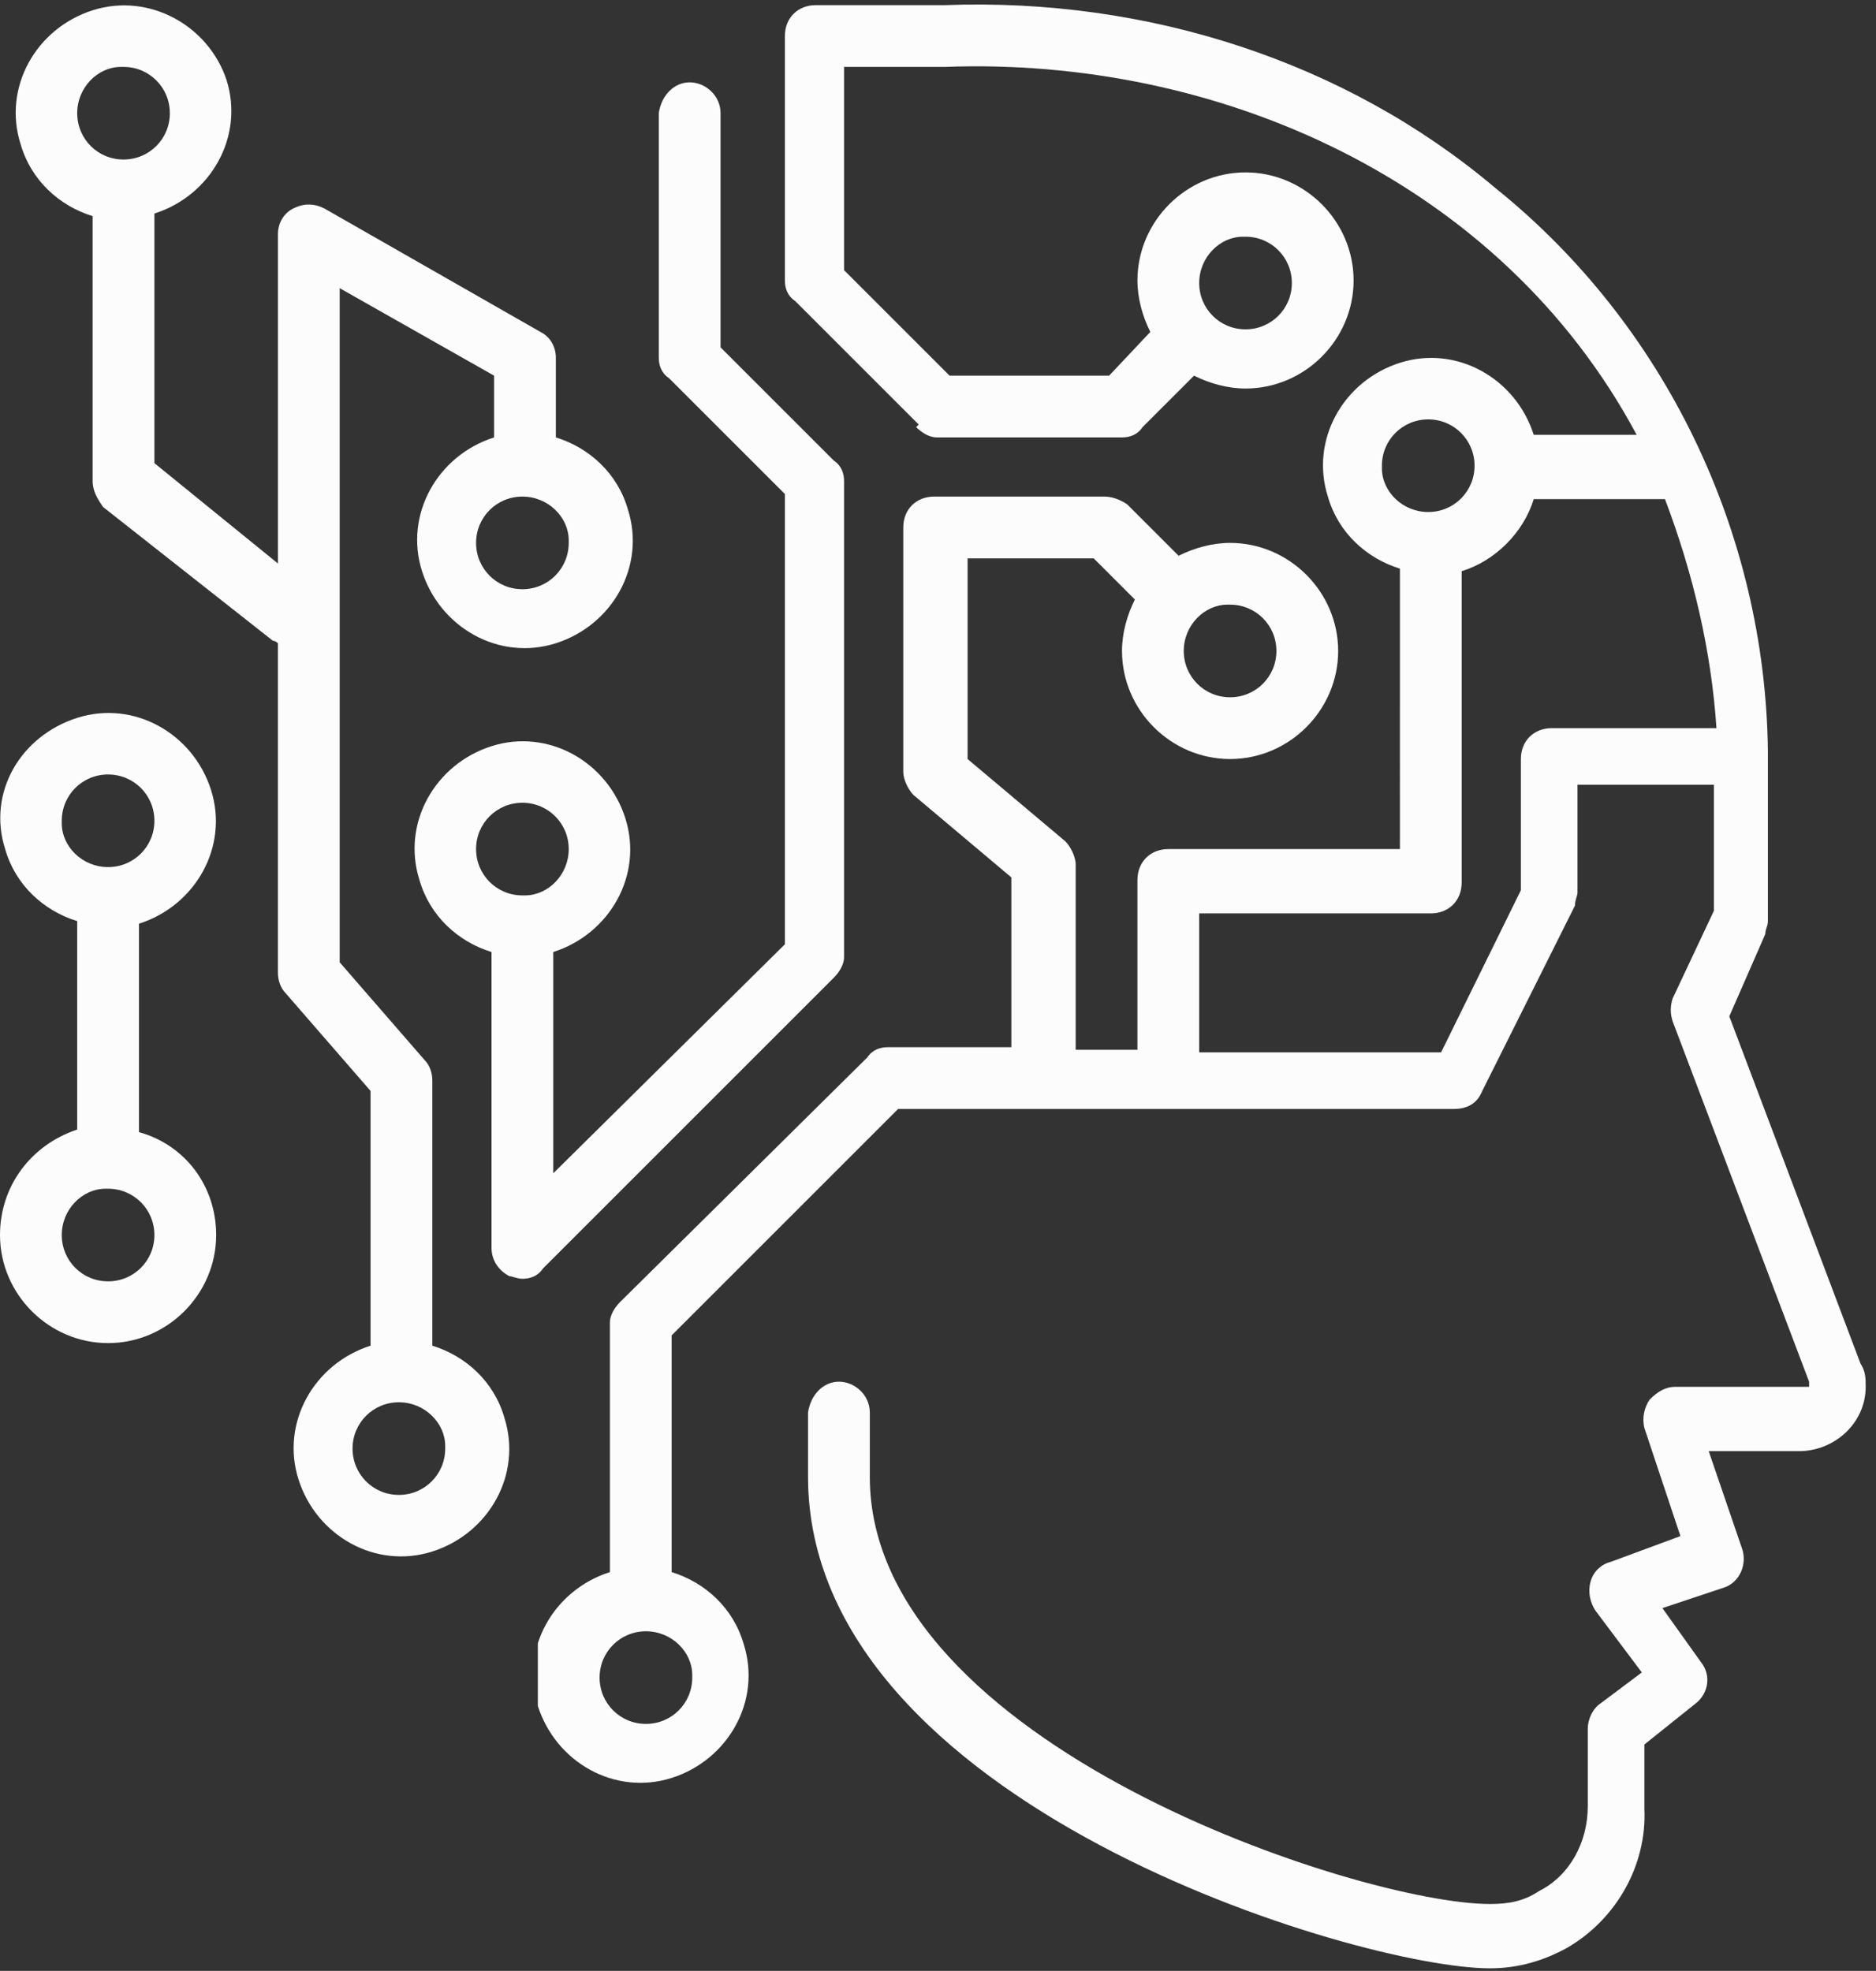
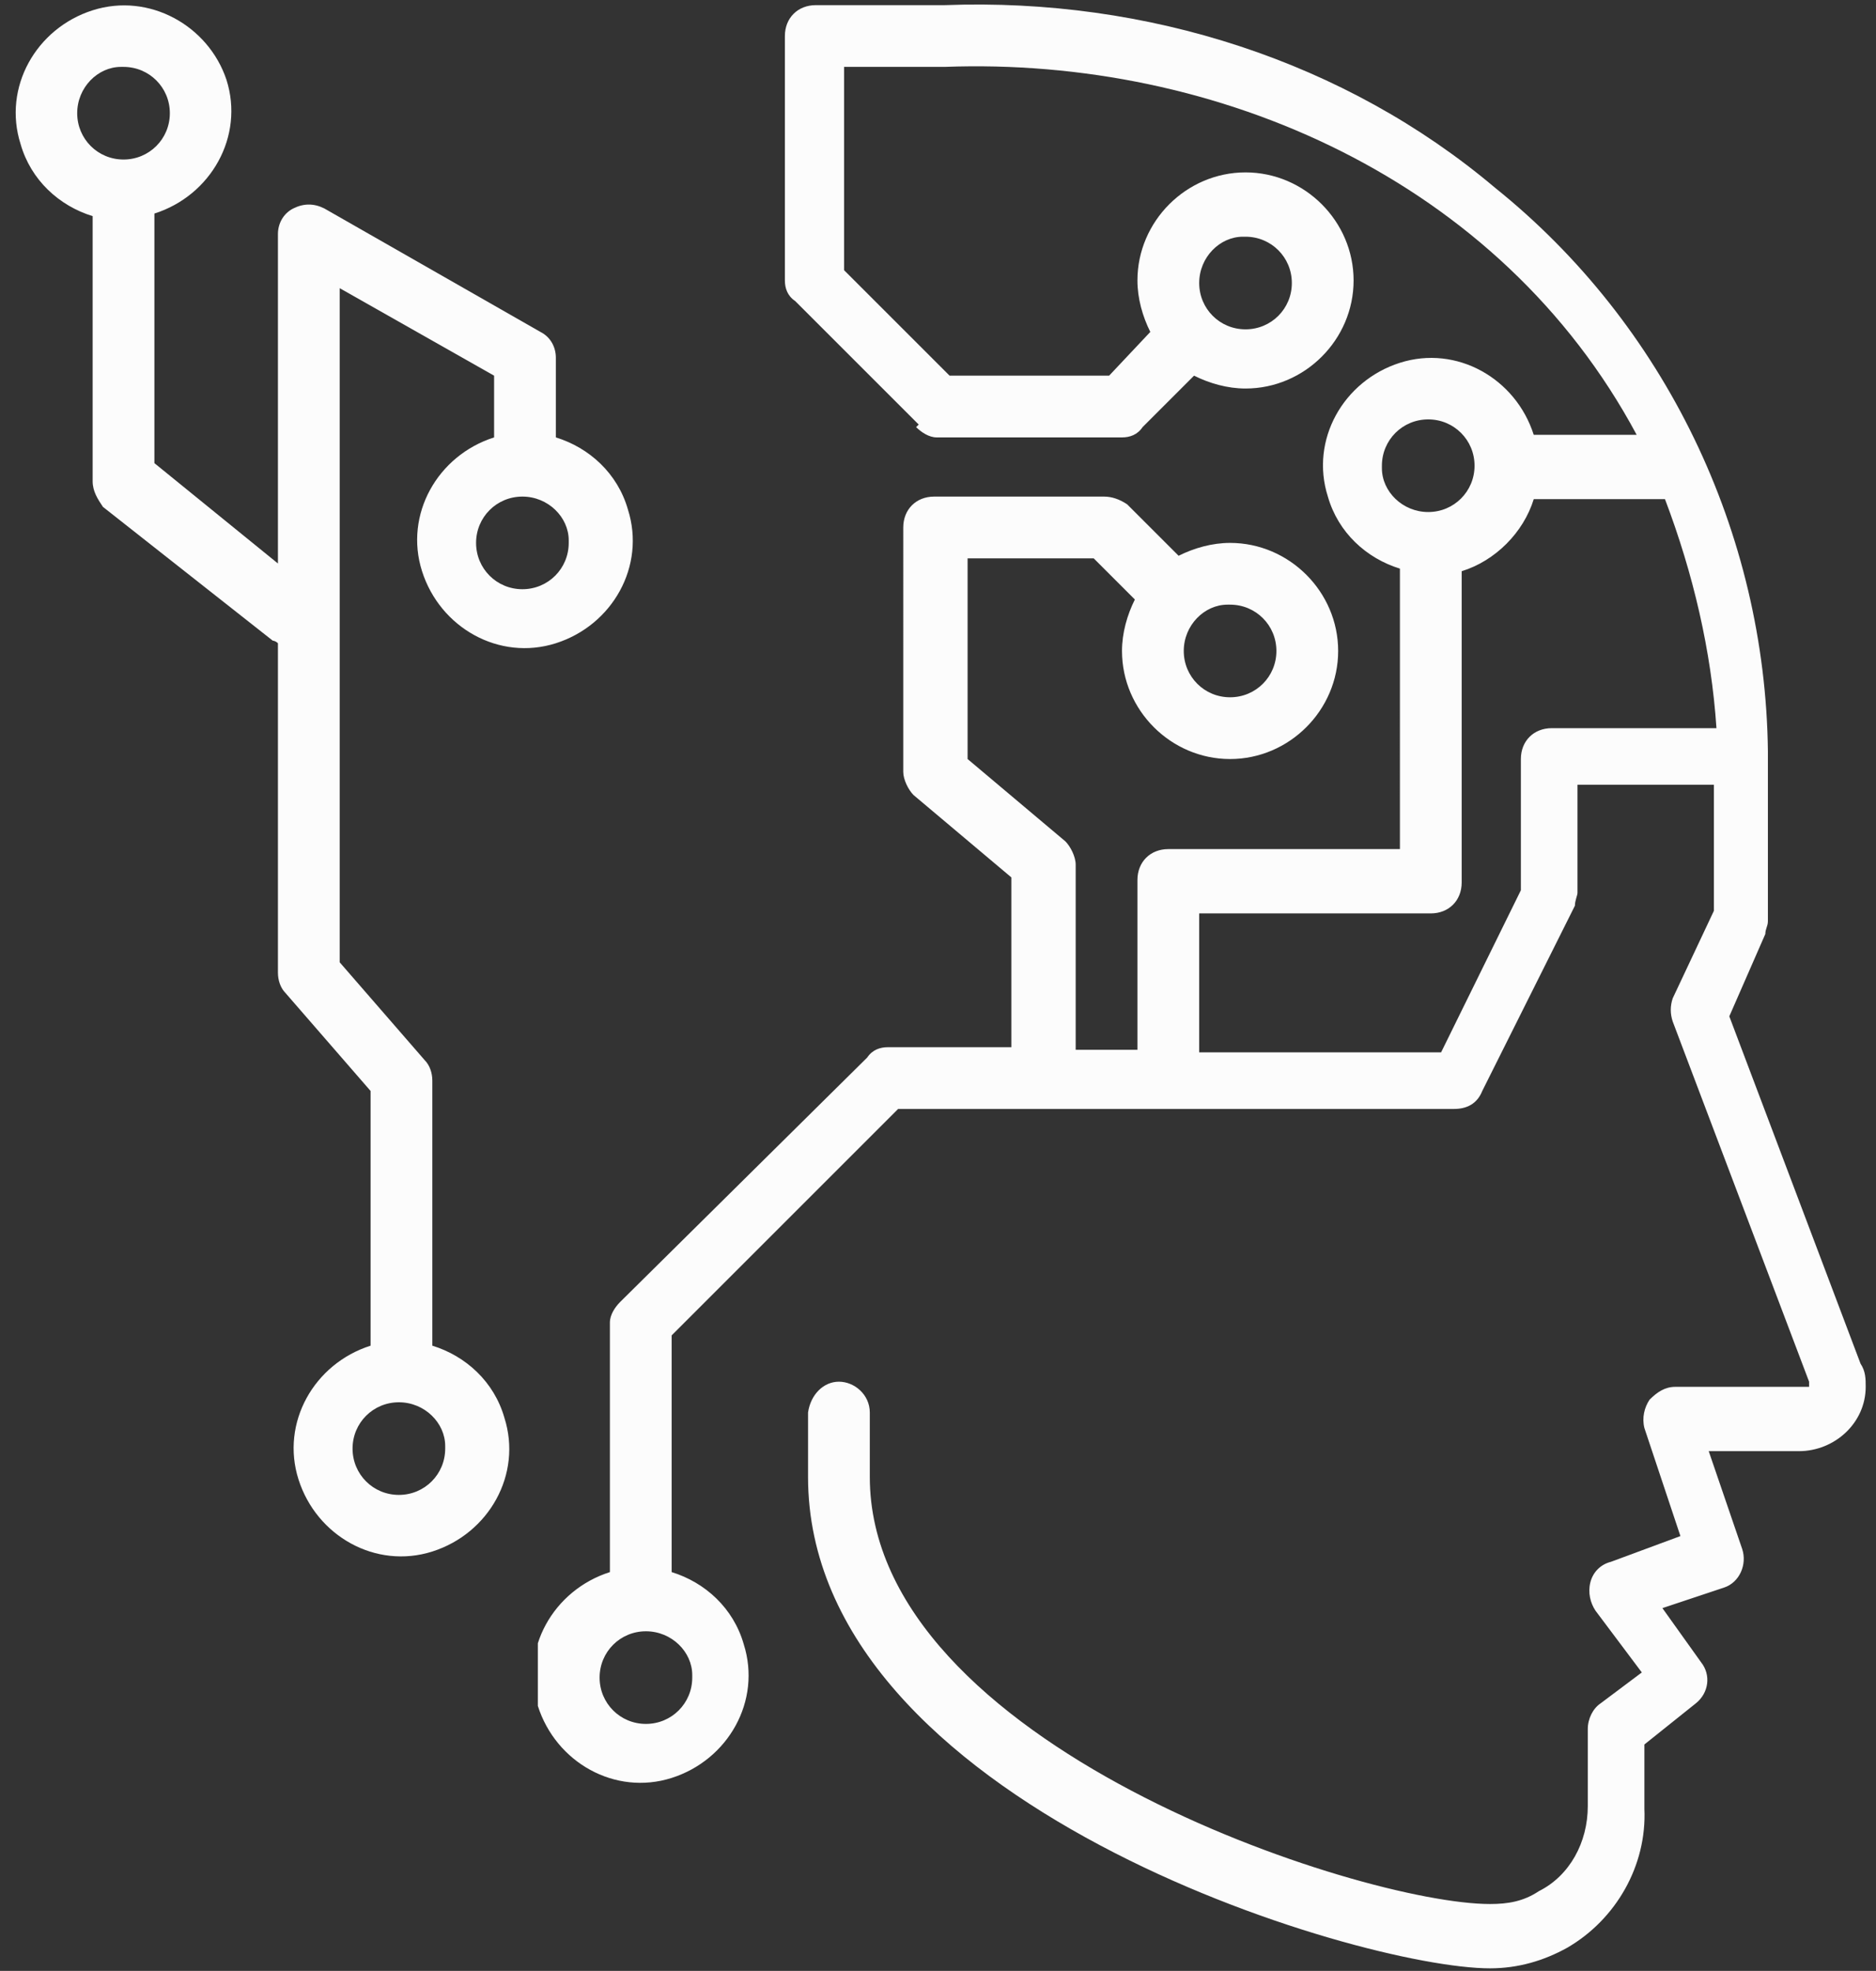
<svg xmlns="http://www.w3.org/2000/svg" id="Calque_1" data-name="Calque 1" version="1.1" viewBox="0 0 72.9 76.6">
  <rect x="0" y="0" width="72.9" height="76.6" fill="#333333" stroke="none" />
  <defs>
    <clipPath id="clippath">
-       <path d="M20.9 0H73v76.6H20.9z" class="cls-2" />
+       <path d="M20.9 0H73v76.6H20.9" class="cls-2" />
    </clipPath>
    <clipPath id="clippath-1">
      <path d="M.4 0h24.5v60.5H.4z" class="cls-2" />
    </clipPath>
    <style>.cls-2,.cls-3{fill:none;stroke-width:0}.cls-3{fill:#fcfcfc}</style>
  </defs>
  <g id="_24" data-name="24">
    <g style="clip-path:url(#clippath)">
      <g id="Groupe_2170" data-name="Groupe 2170">
        <path id="Tracé_4083" d="M35.6 16.6c.2.2.5.4.8.4h7.2c.3 0 .6-.1.8-.4l2-2c.6.3 1.3.5 2 .5 2.3 0 4.2-1.9 4.2-4.2s-1.9-4.2-4.2-4.2-4.2 1.9-4.2 4.2c0 .7.2 1.4.5 2l-1.6 1.7h-6.2l-4.1-4.1V2.6h3.9C47.3 2.2 58.3 7 63.6 16.9h-4c-.7-2.2-3-3.5-5.2-2.8s-3.5 3-2.8 5.2c.4 1.4 1.5 2.4 2.8 2.8V33h-9c-.7 0-1.2.5-1.2 1.2v6.6h-2.4v-7.2c0-.3-.2-.7-.4-.9l-3.8-3.2v-7.8h4.9l1.6 1.6c-.3.6-.5 1.3-.5 2 0 2.3 1.9 4.2 4.2 4.2s4.2-1.9 4.2-4.2-1.9-4.2-4.2-4.2c-.7 0-1.4.2-2 .5l-2-2q-.45-.3-.9-.3h-6.6c-.7 0-1.2.5-1.2 1.2V30c0 .3.2.7.4.9l3.8 3.2v6.6h-4.8c-.3 0-.6.1-.8.4l-9.6 9.5c-.2.2-.4.5-.4.8v9.7c-2.2.7-3.5 3-2.8 5.2s3 3.5 5.2 2.8 3.5-3 2.8-5.2c-.4-1.4-1.5-2.4-2.8-2.8v-9.2l8.8-8.8h21.6c.5 0 .9-.2 1.1-.7l3.6-7.2c0-.2.1-.4.1-.5v-4.2h5.3v4.9L65 38.8q-.15.45 0 .9l5.3 14v.2h-5.2c-.4 0-.7.2-1 .5-.2.3-.3.7-.2 1.1l1.4 4.2-2.7 1c-.4.1-.7.4-.8.8s0 .8.2 1.1l1.8 2.4-1.6 1.2c-.3.2-.5.6-.5 1v3c0 1.4-.7 2.7-1.9 3.3-.6.4-1.2.5-1.9.5-5 0-24.1-6.2-24.1-16.6v-2.5c0-.7-.6-1.2-1.2-1.2s-1.1.5-1.2 1.2v2.5c0 12.7 21.4 19.1 26.5 19.1 1.1 0 2.1-.3 3-.8 1.9-1.1 3.1-3.2 3-5.4v-2.5l2-1.6c.5-.4.6-1.1.2-1.6l-1.5-2.1 2.4-.8c.6-.2.9-.9.7-1.5l-1.3-3.8h3.5c1.4 0 2.6-1.1 2.6-2.5 0-.3 0-.6-.2-.9l-5.1-13.5 1.4-3.2c0-.2.1-.3.1-.5v-6.6c-.1-8.5-4-16.6-10.6-21.9C52.3 2.4 44.6-.1 36.7.2h-5c-.7 0-1.2.5-1.2 1.2v9.5c0 .3.1.6.4.8l4.8 4.8Zm12.8-7.4c1 0 1.8.8 1.8 1.8s-.8 1.8-1.8 1.8-1.8-.8-1.8-1.8.8-1.8 1.7-1.8Zm-.6 14.3c1 0 1.8.8 1.8 1.8s-.8 1.8-1.8 1.8-1.8-.8-1.8-1.8.8-1.8 1.7-1.8ZM26.9 65.2c0 1-.8 1.8-1.8 1.8s-1.8-.8-1.8-1.8.8-1.8 1.8-1.8 1.8.8 1.8 1.7Zm26.8-47.1c0-1 .8-1.8 1.8-1.8s1.8.8 1.8 1.8-.8 1.8-1.8 1.8-1.8-.8-1.8-1.7Zm13 10.2h-6.4c-.7 0-1.2.5-1.2 1.2v5.1L56 40.9h-9.4v-5.4h9c.7 0 1.2-.5 1.2-1.2V22.2c1.3-.4 2.4-1.5 2.8-2.8h5.1c1.1 2.9 1.8 5.9 2 8.9" class="cls-3" data-name="Tracé 4083" />
      </g>
    </g>
    <g style="clip-path:url(#clippath-1)">
      <g id="Groupe_2171" data-name="Groupe 2171">
        <path id="Tracé_4085" d="M3.6 8.4v10.3c0 .4.2.7.4 1l6.6 5.2s.1 0 .2.1v12.8c0 .3.1.6.3.8l3.3 3.8v9.9c-2.2.7-3.5 3-2.8 5.2s3 3.5 5.2 2.8 3.5-3 2.8-5.2c-.4-1.4-1.5-2.4-2.8-2.8V42c0-.3-.1-.6-.3-.8l-3.3-3.8V11.2l6 3.4V17c-2.2.7-3.5 3-2.8 5.2s3 3.5 5.2 2.8 3.5-3 2.8-5.2c-.4-1.4-1.5-2.4-2.8-2.8v-3.1c0-.4-.2-.8-.6-1l-8.4-4.8q-.6-.3-1.2 0c-.4.2-.6.6-.6 1v12.8L6 18V8.3c2.2-.7 3.5-3 2.8-5.2C8.1 1 5.8-.3 3.6.4S.1 3.4.8 5.6C1.2 7 2.3 8 3.6 8.4m13.7 47.9c0 1-.8 1.8-1.8 1.8s-1.8-.8-1.8-1.8.8-1.8 1.8-1.8 1.8.8 1.8 1.7Zm4.8-35.2c0 1-.8 1.8-1.8 1.8s-1.8-.8-1.8-1.8.8-1.8 1.8-1.8 1.8.8 1.8 1.7ZM4.8 2.6c1 0 1.8.8 1.8 1.8s-.8 1.8-1.8 1.8S3 5.4 3 4.4s.8-1.8 1.7-1.8Z" class="cls-3" data-name="Tracé 4085" />
      </g>
    </g>
-     <path id="Tracé_4087" d="M30.5 19.2v17.5l-9 8.9V37c2.2-.7 3.5-3 2.8-5.2s-3-3.5-5.2-2.8-3.5 3-2.8 5.2c.4 1.4 1.5 2.4 2.8 2.8v11.5c0 .5.3.9.7 1.1.1 0 .3.1.5.1.3 0 .6-.1.8-.4L32.4 38c.2-.2.4-.5.4-.8V18.7c0-.3-.1-.6-.4-.8L28 13.5V4.4c0-.7-.6-1.2-1.2-1.2s-1.1.5-1.2 1.2v9.5c0 .3.1.6.4.8l4.4 4.4ZM20.3 34.8c-1 0-1.8-.8-1.8-1.8s.8-1.8 1.8-1.8 1.8.8 1.8 1.8-.8 1.8-1.7 1.8Z" class="cls-3" data-name="Tracé 4087" />
-     <path id="Tracé_4088" d="M0 48c0 2.3 1.9 4.2 4.2 4.2s4.2-1.9 4.2-4.2c0-1.9-1.2-3.5-3-4v-8.1c2.2-.7 3.5-3 2.8-5.2s-3-3.5-5.2-2.8S-.5 30.8.2 33c.4 1.4 1.5 2.4 2.8 2.8v8.1c-1.8.6-3 2.2-3 4.1m2.4-16.1c0-1 .8-1.8 1.8-1.8s1.8.8 1.8 1.8-.8 1.8-1.8 1.8-1.8-.8-1.8-1.7Zm1.8 14.3c1 0 1.8.8 1.8 1.8s-.8 1.8-1.8 1.8S2.4 49 2.4 48s.8-1.8 1.7-1.8Z" class="cls-3" data-name="Tracé 4088" />
  </g>
</svg>